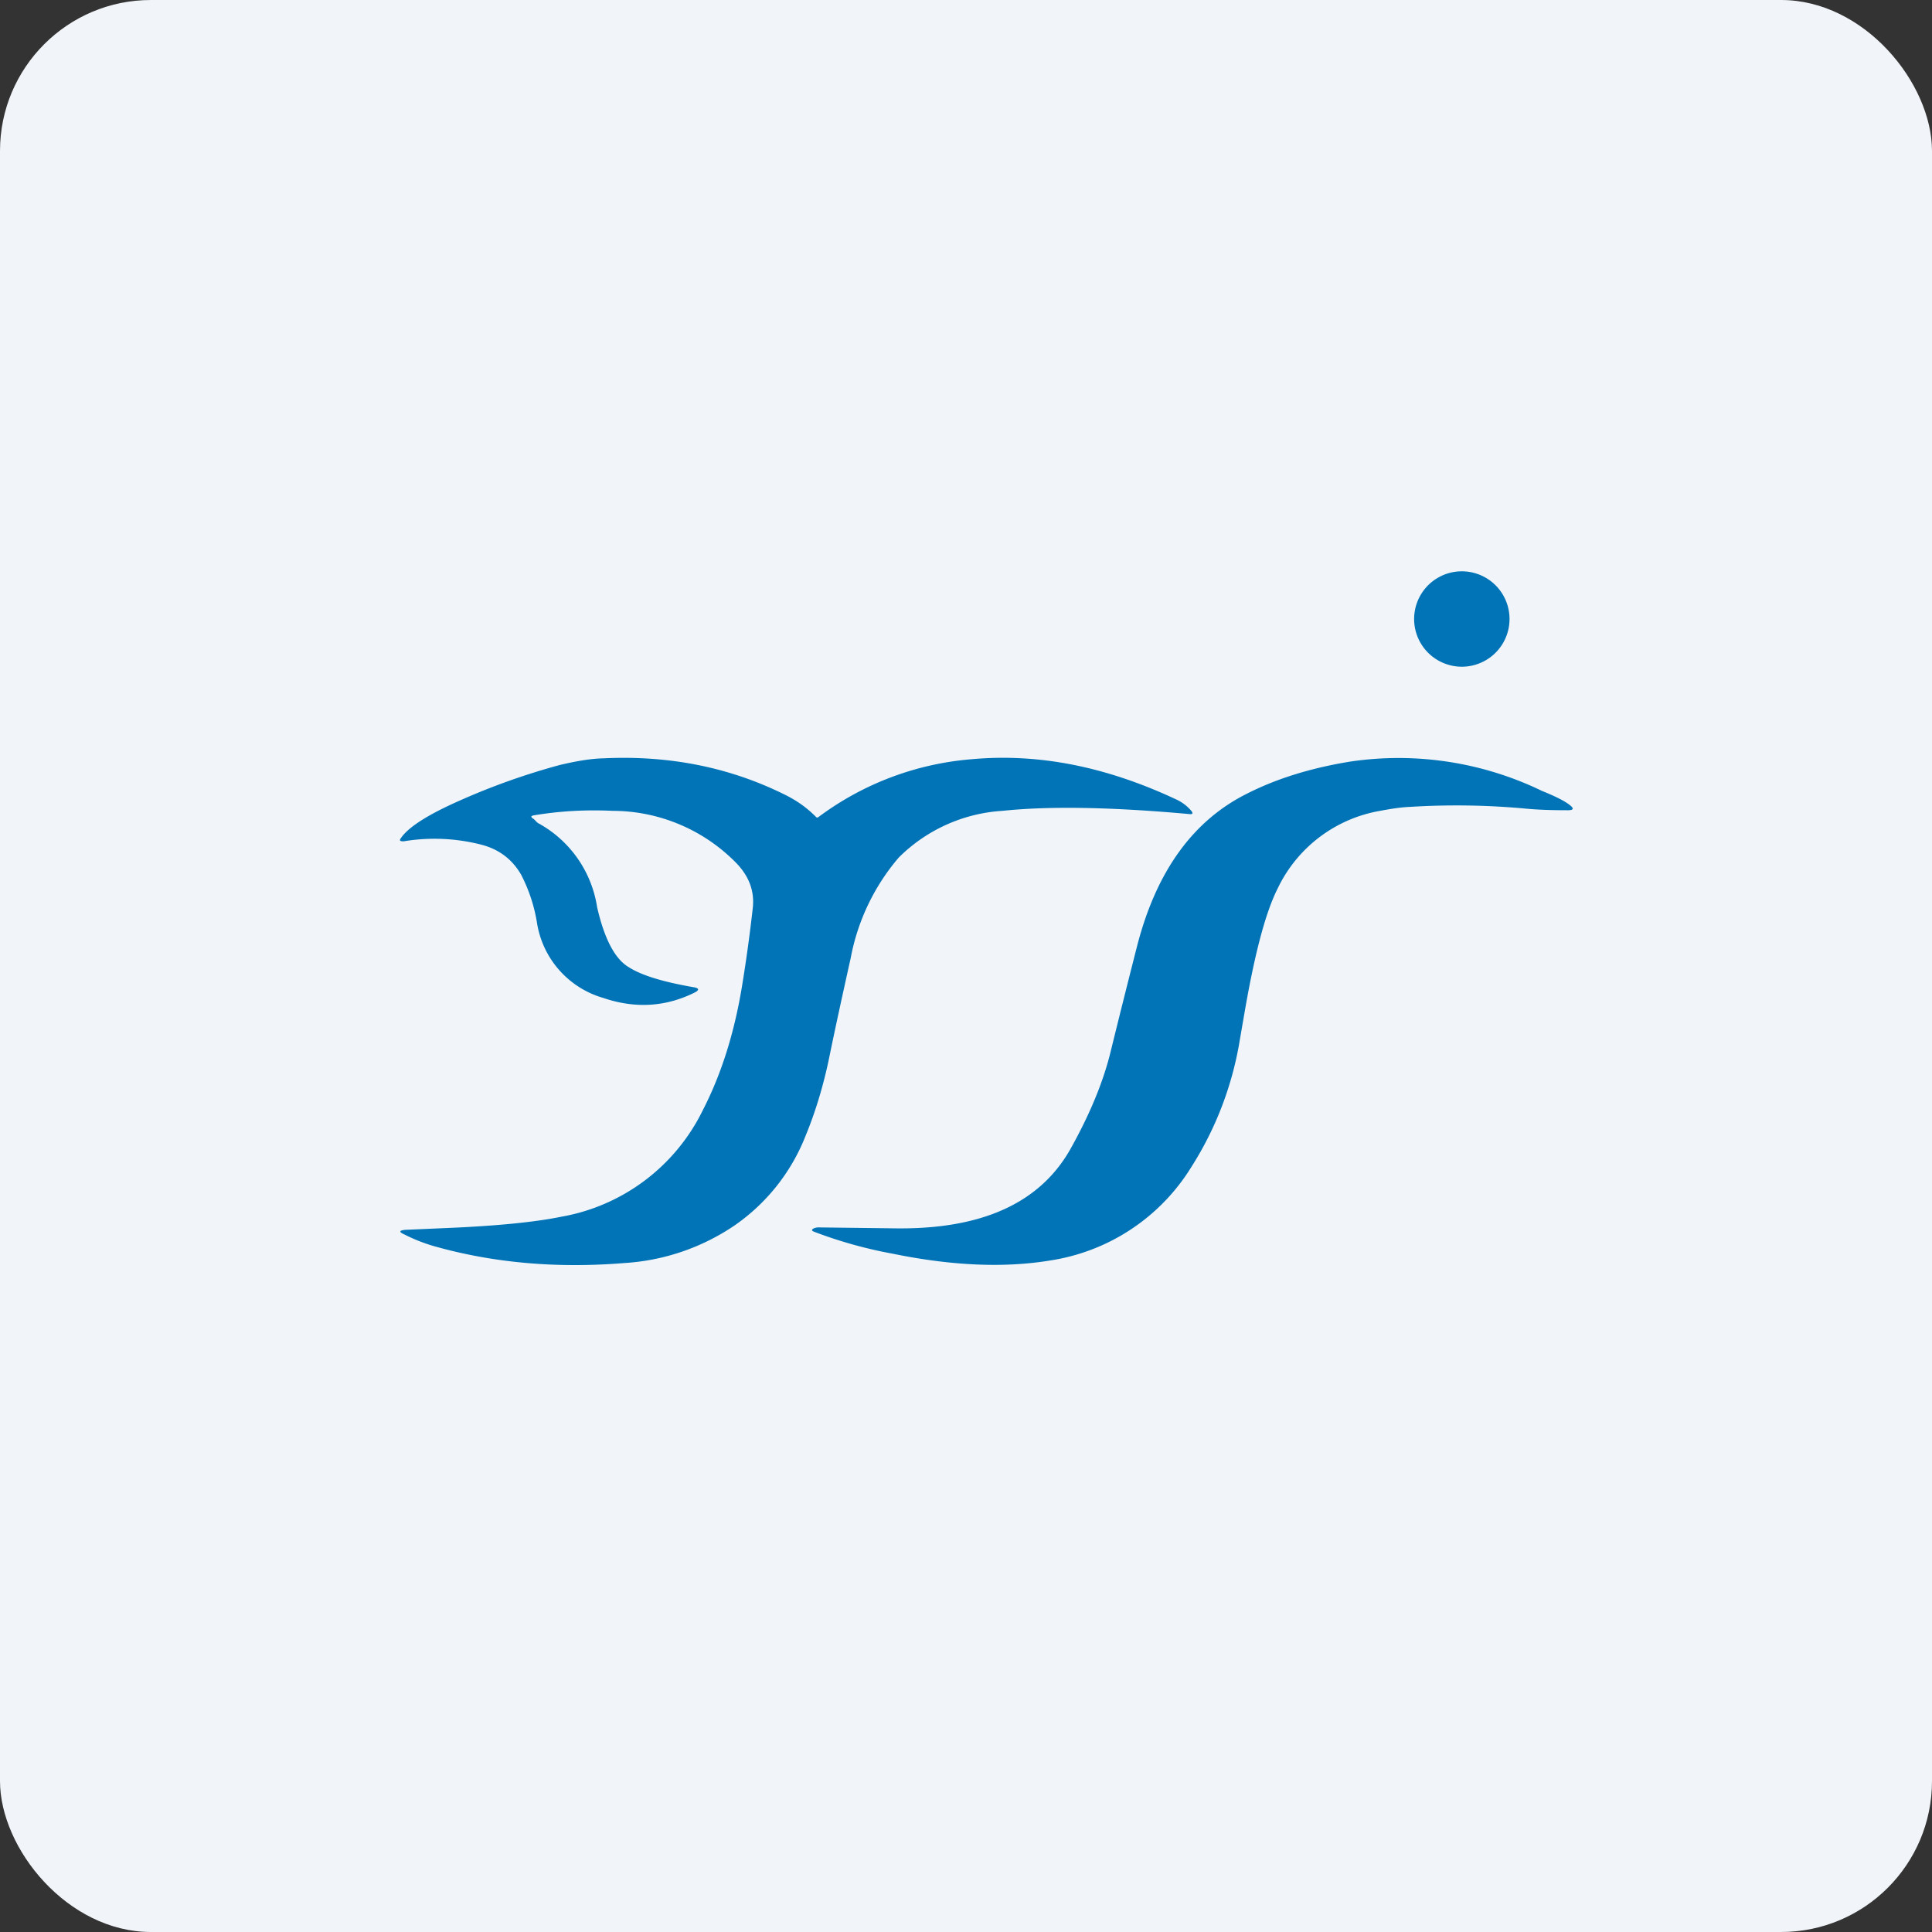
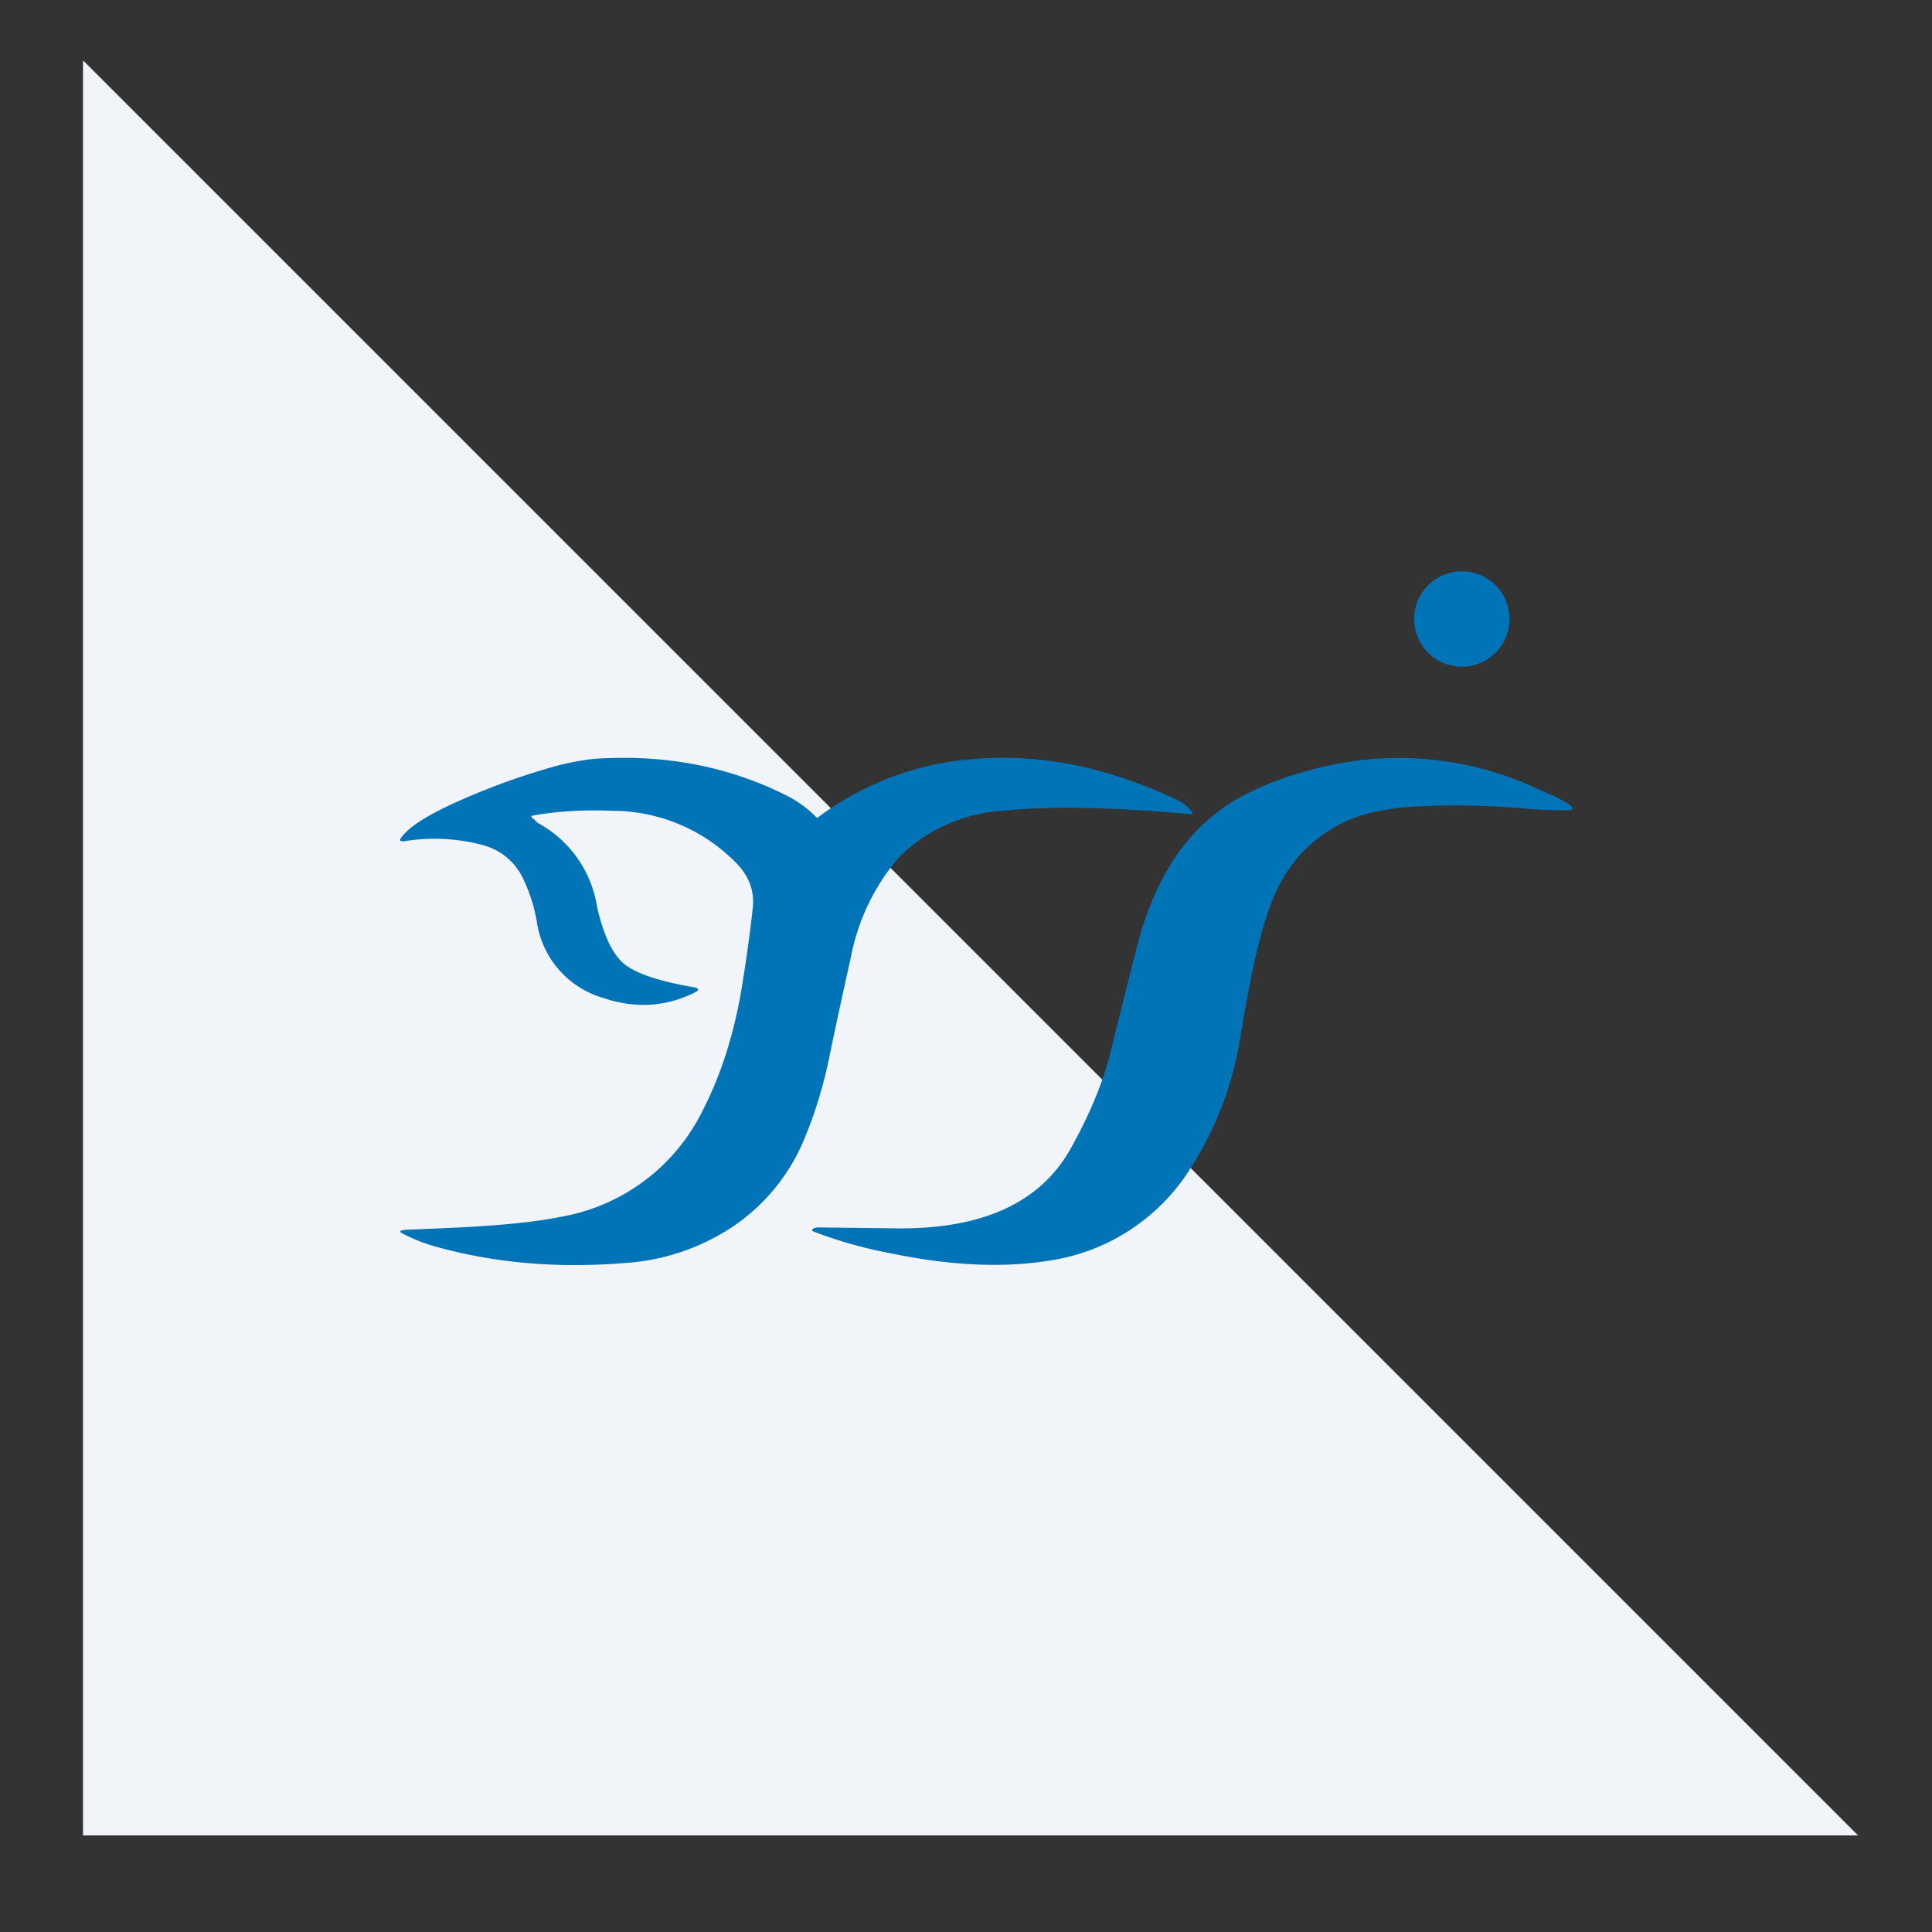
<svg xmlns="http://www.w3.org/2000/svg" width="64" height="64" viewBox="0 0 64 64">
  <rect x="0" y="0" width="64" height="64" fill="#333333" stroke="none" />
-   <rect x="0" y="0" width="64" height="64" rx="5" ry="5" fill="#f1f4f8" />
-   <path fill="#f1f4f8" d="M 2.75,2 L 61.55,2 L 61.55,60.80 L 2.75,60.80 L 2.75,2" />
+   <path fill="#f1f4f8" d="M 2.75,2 L 61.55,60.80 L 2.75,60.80 L 2.75,2" />
  <path d="M 50,20.38 A 1.58,1.58 0 1,1 46.85,20.38 A 1.58,1.58 0 0,1 50,20.38 M 17.66,27.12 C 17.68,27.12 17.71,27.16 17.75,27.20 C 17.79,27.24 17.82,27.27 17.85,27.28 A 3.83,3.83 0 0,1 19.78,30.05 C 20.02,31.10 20.37,31.77 20.83,32.04 C 21.27,32.32 21.99,32.53 22.96,32.70 C 23.17,32.73 23.18,32.80 22.99,32.89 C 22.05,33.35 21.05,33.42 19.99,33.06 A 3.09,3.09 0 0,1 17.79,30.58 A 5.28,5.28 0 0,0 17.26,28.97 C 16.97,28.47 16.53,28.13 15.94,27.98 A 6.23,6.23 0 0,0 13.37,27.87 C 13.24,27.87 13.22,27.84 13.29,27.75 C 13.55,27.38 14.21,26.97 15.23,26.52 A 22.68,22.68 0 0,1 18.55,25.34 C 19.06,25.22 19.54,25.13 20.01,25.12 C 22.16,25.02 24.17,25.41 26.03,26.34 C 26.41,26.53 26.73,26.76 27.02,27.05 C 27.05,27.09 27.08,27.09 27.12,27.06 A 9.80,9.80 0 0,1 32.19,25.15 C 34.40,24.95 36.64,25.39 38.98,26.49 C 39.17,26.58 39.34,26.71 39.48,26.88 C 39.52,26.95 39.50,26.97 39.43,26.97 C 36.80,26.73 34.73,26.70 33.21,26.86 A 5.33,5.33 0 0,0 29.77,28.41 A 7.14,7.14 0 0,0 28.18,31.74 C 27.93,32.86 27.68,34 27.44,35.17 C 27.26,36 27.02,36.81 26.70,37.59 A 6.50,6.50 0 0,1 24.34,40.59 A 7.29,7.29 0 0,1 20.68,41.84 C 18.46,42.02 16.37,41.84 14.41,41.29 A 5.59,5.59 0 0,1 13.39,40.89 C 13.21,40.81 13.22,40.76 13.42,40.74 L 14.80,40.68 C 16.48,40.61 17.74,40.48 18.57,40.31 A 6.46,6.46 0 0,0 23.27,36.80 C 23.90,35.58 24.32,34.22 24.57,32.73 C 24.73,31.76 24.85,30.86 24.94,30.05 C 24.99,29.52 24.82,29.05 24.42,28.62 A 5.74,5.74 0 0,0 20.29,26.86 C 19.45,26.82 18.57,26.86 17.68,27.01 C 17.58,27.03 17.58,27.06 17.66,27.12 L 17.66,27.12 M 37.67,31.33 C 38.31,28.85 39.53,27.17 41.33,26.28 C 42.30,25.79 43.43,25.44 44.72,25.23 A 10.90,10.90 0 0,1 51.08,26.20 C 51.50,26.37 51.81,26.52 51.99,26.66 C 52.15,26.78 52.13,26.84 51.94,26.84 C 51.46,26.84 50.97,26.83 50.47,26.78 A 24.89,24.89 0 0,0 46.69,26.73 C 46.42,26.74 46.09,26.79 45.72,26.86 A 4.63,4.63 0 0,0 42.33,29.42 C 41.91,30.25 41.55,31.65 41.21,33.64 L 41.07,34.45 A 11.17,11.17 0 0,1 39.47,38.65 A 6.67,6.67 0 0,1 34.82,41.75 C 33.27,42.01 31.52,41.93 29.57,41.53 A 14.75,14.75 0 0,1 26.96,40.80 C 26.88,40.77 26.88,40.73 26.96,40.69 A 0.43,0.43 0 0,1 27.15,40.66 L 29.60,40.69 C 32.49,40.74 34.43,39.87 35.45,38.08 C 36.10,36.92 36.56,35.82 36.81,34.76 C 37.13,33.46 37.42,32.31 37.67,31.33 L 37.67,31.33" fill="#0074b7" />
</svg>